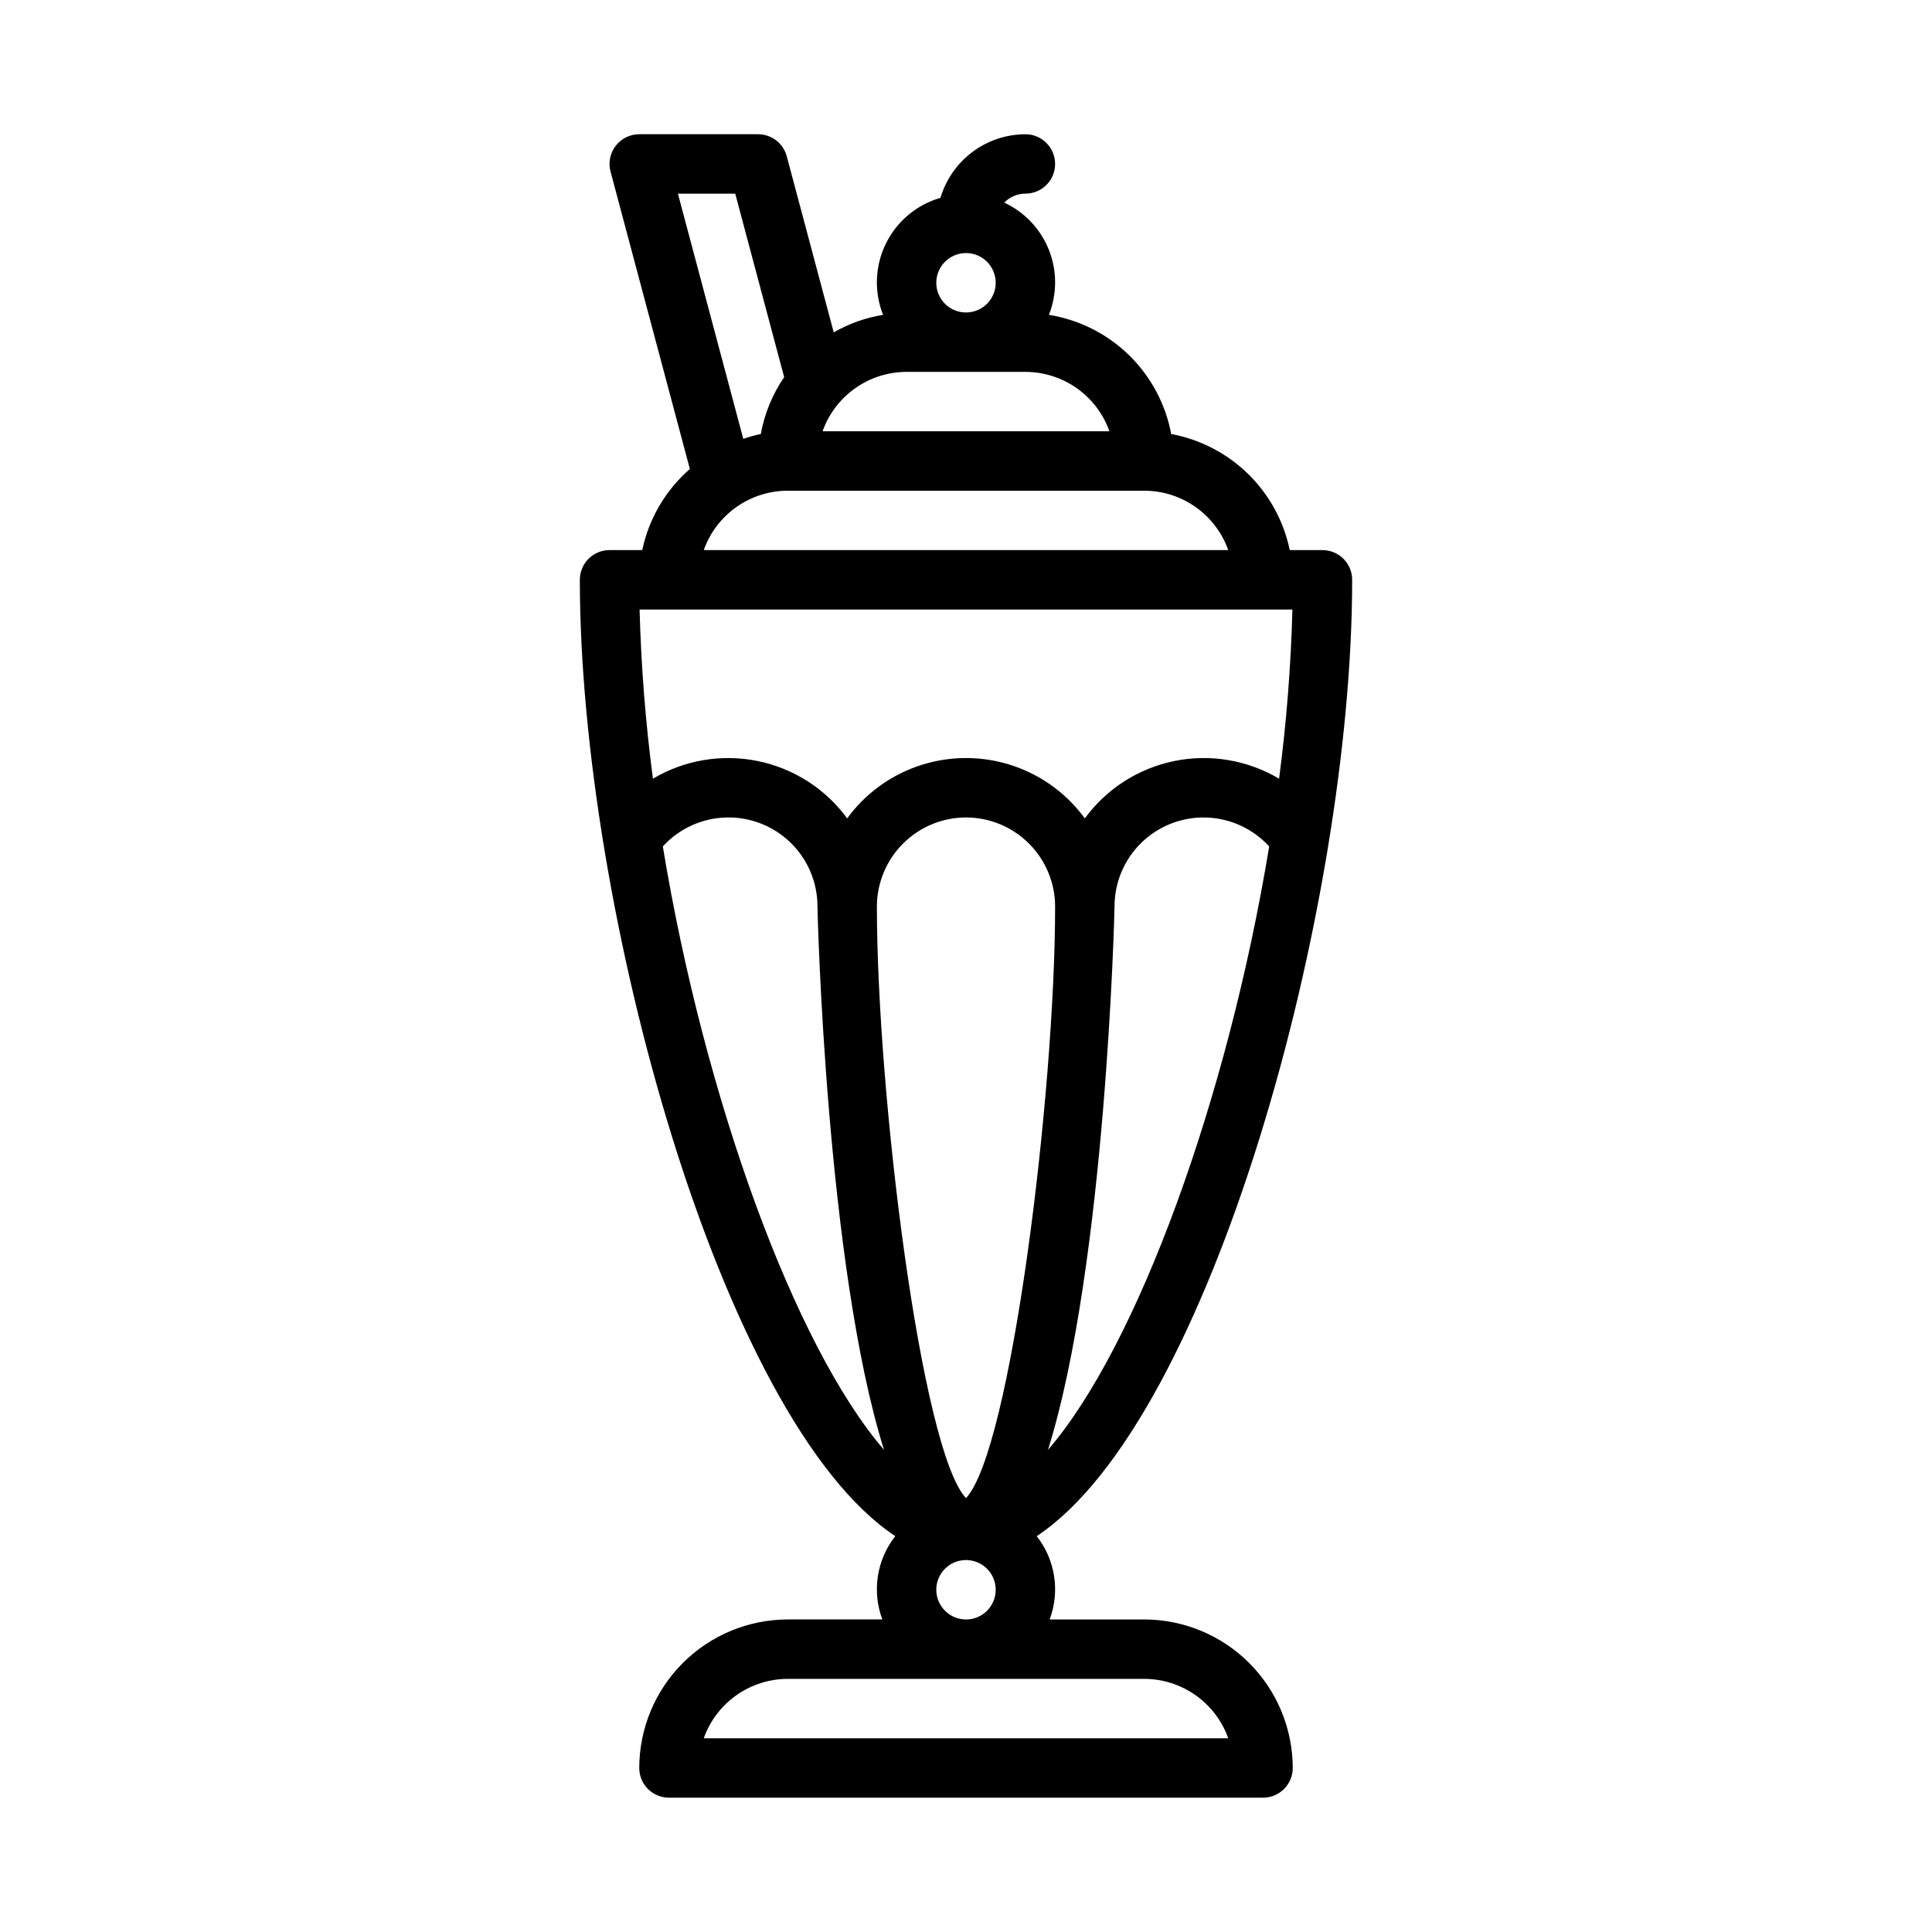
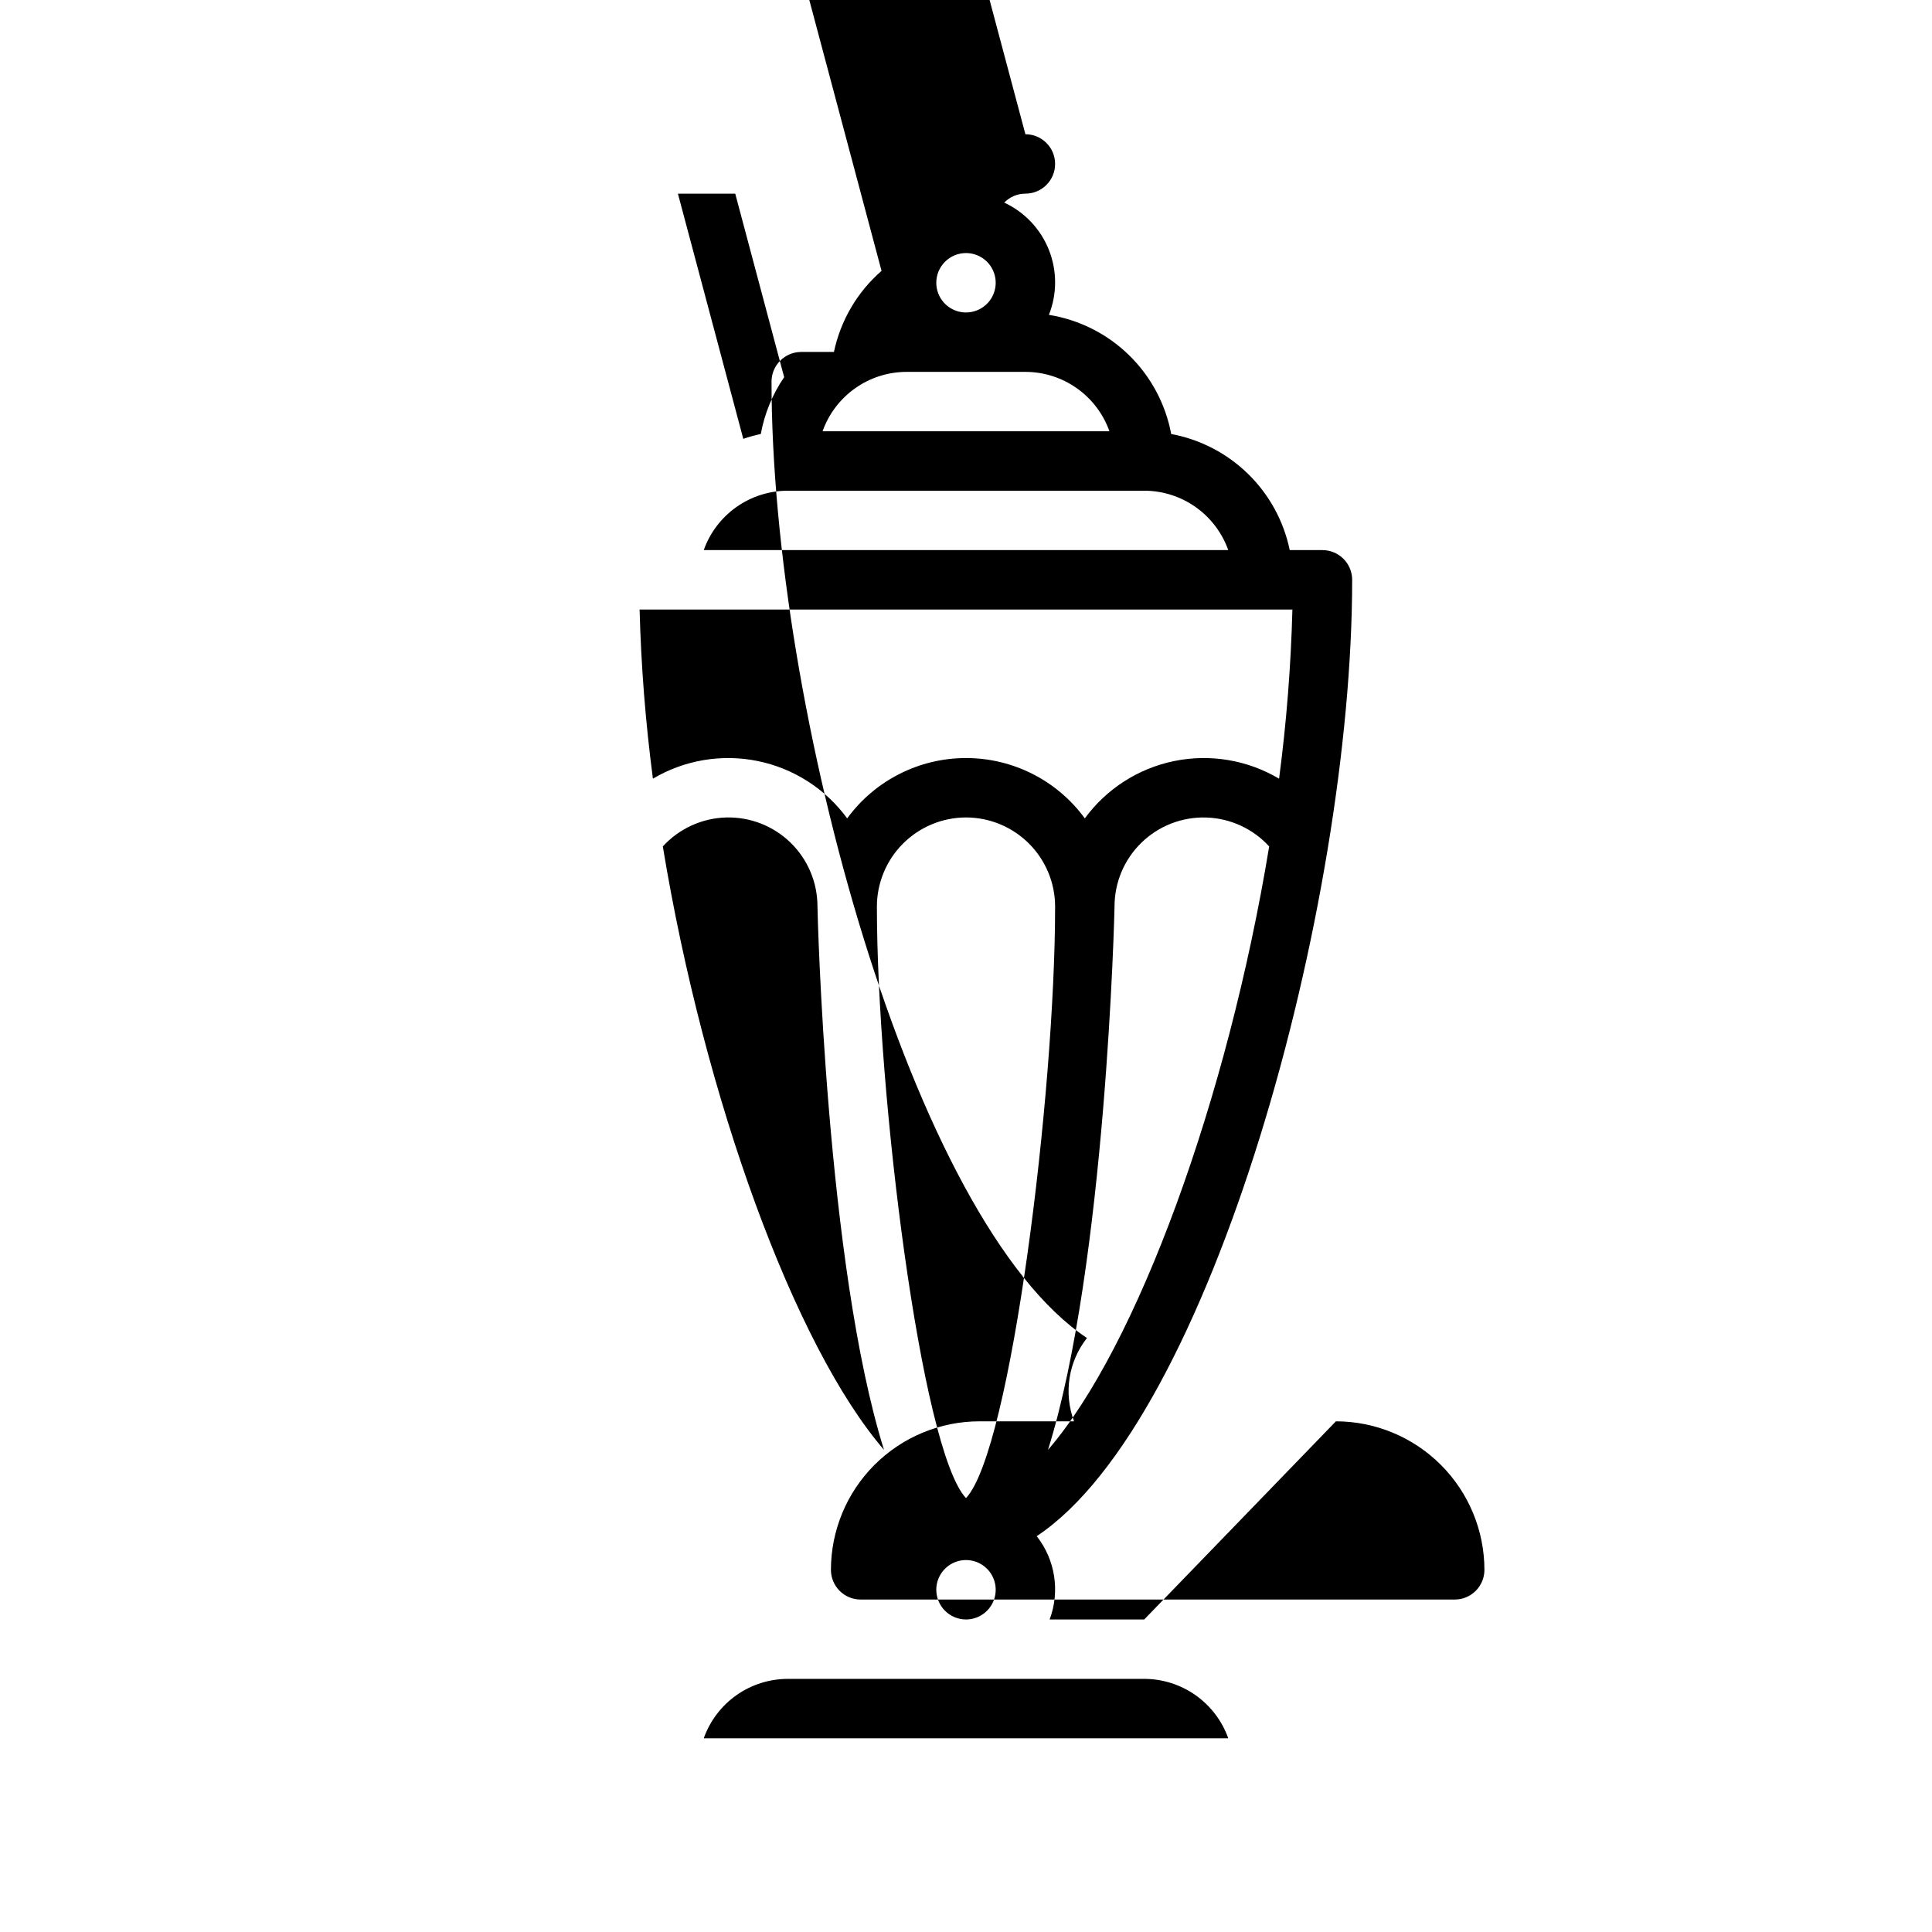
<svg xmlns="http://www.w3.org/2000/svg" fill="#000000" width="800px" height="800px" version="1.1" viewBox="144 144 512 512">
-   <path d="m447.23 573.18h-25.066c2.797-7.453 1.496-15.824-3.426-22.082 46.273-30.664 83.598-167 83.598-253.44 0-2.09-0.832-4.094-2.309-5.566-1.473-1.477-3.477-2.309-5.566-2.309h-8.668c-1.586-7.668-5.422-14.688-11.016-20.168-5.598-5.481-12.695-9.168-20.398-10.598-1.488-7.961-5.402-15.266-11.203-20.922-5.805-5.652-13.211-9.375-21.207-10.656 2.195-5.531 2.195-11.695-0.004-17.227-2.203-5.527-6.434-10.008-11.832-12.52 1.473-1.516 3.496-2.371 5.609-2.375 4.348 0 7.871-3.523 7.871-7.871s-3.523-7.871-7.871-7.871c-5.062 0.016-9.988 1.664-14.043 4.699-4.055 3.035-7.023 7.297-8.465 12.152-6.32 1.824-11.574 6.231-14.473 12.137-2.894 5.906-3.16 12.762-0.734 18.875-4.602 0.746-9.035 2.32-13.082 4.644l-12.445-46.664c-0.918-3.445-4.039-5.844-7.606-5.844h-31.488c-2.445 0-4.754 1.137-6.242 3.074-1.492 1.941-1.996 4.465-1.363 6.828l21.02 78.82-0.004-0.004c-6.43 5.602-10.855 13.145-12.613 21.488h-8.668c-4.348 0-7.871 3.527-7.871 7.875 0 86.441 37.324 222.77 83.594 253.44v-0.004c-4.922 6.258-6.219 14.629-3.426 22.082h-25.066c-10.434 0.012-20.438 4.164-27.816 11.543-7.379 7.379-11.531 17.383-11.543 27.816 0 2.09 0.828 4.09 2.305 5.566 1.477 1.477 3.481 2.305 5.566 2.305h157.44c2.086 0 4.09-0.828 5.566-2.305 1.477-1.477 2.305-3.477 2.305-5.566-0.012-10.434-4.164-20.438-11.539-27.816-7.379-7.379-17.387-11.531-27.82-11.543zm39.27-267.65c-0.395 14.992-1.574 29.957-3.531 44.828-8.355-4.953-18.254-6.621-27.773-4.68-9.516 1.945-17.969 7.363-23.707 15.199-7.344-10.051-19.043-15.988-31.488-15.988s-24.145 5.938-31.488 15.988c-5.742-7.836-14.195-13.254-23.711-15.195-9.52-1.945-19.418-0.277-27.773 4.676-1.957-14.871-3.137-29.836-3.531-44.828m86.504 55.102c6.262 0.008 12.262 2.5 16.691 6.926 4.426 4.43 6.918 10.43 6.922 16.691 0 49.465-11.73 144.2-23.617 156.76-11.883-12.562-23.613-107.29-23.613-156.76 0.008-6.262 2.496-12.262 6.926-16.691 4.426-4.426 10.43-6.918 16.691-6.926zm21.73 167.59c15.336-49.012 17.629-142.69 17.629-143.97-0.012-6.379 2.562-12.492 7.137-16.941 4.574-4.449 10.758-6.852 17.137-6.664 6.379 0.188 12.406 2.953 16.711 7.668-10.992 66.773-34.914 132.43-58.613 159.91zm16.281-269.93h-76.023c1.633-4.602 4.648-8.582 8.637-11.402 3.984-2.82 8.746-4.336 13.629-4.34h31.488c4.883 0.004 9.645 1.523 13.633 4.34 3.984 2.82 7.004 6.801 8.637 11.402zm-38.012-47.23c3.184 0 6.055 1.918 7.269 4.859 1.219 2.941 0.547 6.328-1.703 8.578-2.254 2.25-5.641 2.926-8.582 1.707s-4.859-4.09-4.859-7.273c0.008-4.344 3.527-7.867 7.875-7.871zm-76.348-15.746h15.191l12.965 48.629 0.004 0.004c-3.102 4.531-5.211 9.664-6.195 15.066-1.574 0.332-3.121 0.758-4.641 1.281zm29.113 78.723h94.465c4.883 0.004 9.645 1.523 13.633 4.34 3.984 2.82 7.004 6.801 8.637 11.402h-139c1.633-4.602 4.648-8.582 8.637-11.402 3.984-2.82 8.746-4.336 13.629-4.34zm-33.113 94.273c4.305-4.715 10.332-7.481 16.711-7.672 6.379-0.191 12.562 2.215 17.137 6.664 4.574 4.445 7.148 10.562 7.137 16.941 0 1.277 2.289 94.957 17.629 143.97-23.699-27.477-47.613-93.133-58.613-159.91zm72.473 196.99c0-3.184 1.918-6.055 4.859-7.273s6.328-0.547 8.582 1.707c2.25 2.25 2.922 5.637 1.703 8.578-1.215 2.941-4.086 4.859-7.269 4.859-4.348-0.008-7.867-3.527-7.875-7.871zm-61.625 39.359c1.633-4.602 4.648-8.586 8.637-11.402 3.984-2.82 8.746-4.336 13.629-4.344h94.465c4.883 0.008 9.645 1.523 13.633 4.344 3.984 2.816 7.004 6.801 8.637 11.402z" />
+   <path d="m447.23 573.18h-25.066c2.797-7.453 1.496-15.824-3.426-22.082 46.273-30.664 83.598-167 83.598-253.44 0-2.09-0.832-4.094-2.309-5.566-1.473-1.477-3.477-2.309-5.566-2.309h-8.668c-1.586-7.668-5.422-14.688-11.016-20.168-5.598-5.481-12.695-9.168-20.398-10.598-1.488-7.961-5.402-15.266-11.203-20.922-5.805-5.652-13.211-9.375-21.207-10.656 2.195-5.531 2.195-11.695-0.004-17.227-2.203-5.527-6.434-10.008-11.832-12.52 1.473-1.516 3.496-2.371 5.609-2.375 4.348 0 7.871-3.523 7.871-7.871s-3.523-7.871-7.871-7.871l-12.445-46.664c-0.918-3.445-4.039-5.844-7.606-5.844h-31.488c-2.445 0-4.754 1.137-6.242 3.074-1.492 1.941-1.996 4.465-1.363 6.828l21.02 78.82-0.004-0.004c-6.43 5.602-10.855 13.145-12.613 21.488h-8.668c-4.348 0-7.871 3.527-7.871 7.875 0 86.441 37.324 222.77 83.594 253.44v-0.004c-4.922 6.258-6.219 14.629-3.426 22.082h-25.066c-10.434 0.012-20.438 4.164-27.816 11.543-7.379 7.379-11.531 17.383-11.543 27.816 0 2.09 0.828 4.09 2.305 5.566 1.477 1.477 3.481 2.305 5.566 2.305h157.44c2.086 0 4.09-0.828 5.566-2.305 1.477-1.477 2.305-3.477 2.305-5.566-0.012-10.434-4.164-20.438-11.539-27.816-7.379-7.379-17.387-11.531-27.82-11.543zm39.27-267.65c-0.395 14.992-1.574 29.957-3.531 44.828-8.355-4.953-18.254-6.621-27.773-4.68-9.516 1.945-17.969 7.363-23.707 15.199-7.344-10.051-19.043-15.988-31.488-15.988s-24.145 5.938-31.488 15.988c-5.742-7.836-14.195-13.254-23.711-15.195-9.52-1.945-19.418-0.277-27.773 4.676-1.957-14.871-3.137-29.836-3.531-44.828m86.504 55.102c6.262 0.008 12.262 2.5 16.691 6.926 4.426 4.43 6.918 10.43 6.922 16.691 0 49.465-11.73 144.2-23.617 156.76-11.883-12.562-23.613-107.29-23.613-156.76 0.008-6.262 2.496-12.262 6.926-16.691 4.426-4.426 10.43-6.918 16.691-6.926zm21.73 167.59c15.336-49.012 17.629-142.69 17.629-143.97-0.012-6.379 2.562-12.492 7.137-16.941 4.574-4.449 10.758-6.852 17.137-6.664 6.379 0.188 12.406 2.953 16.711 7.668-10.992 66.773-34.914 132.43-58.613 159.91zm16.281-269.93h-76.023c1.633-4.602 4.648-8.582 8.637-11.402 3.984-2.82 8.746-4.336 13.629-4.34h31.488c4.883 0.004 9.645 1.523 13.633 4.34 3.984 2.82 7.004 6.801 8.637 11.402zm-38.012-47.23c3.184 0 6.055 1.918 7.269 4.859 1.219 2.941 0.547 6.328-1.703 8.578-2.254 2.25-5.641 2.926-8.582 1.707s-4.859-4.09-4.859-7.273c0.008-4.344 3.527-7.867 7.875-7.871zm-76.348-15.746h15.191l12.965 48.629 0.004 0.004c-3.102 4.531-5.211 9.664-6.195 15.066-1.574 0.332-3.121 0.758-4.641 1.281zm29.113 78.723h94.465c4.883 0.004 9.645 1.523 13.633 4.34 3.984 2.82 7.004 6.801 8.637 11.402h-139c1.633-4.602 4.648-8.582 8.637-11.402 3.984-2.82 8.746-4.336 13.629-4.34zm-33.113 94.273c4.305-4.715 10.332-7.481 16.711-7.672 6.379-0.191 12.562 2.215 17.137 6.664 4.574 4.445 7.148 10.562 7.137 16.941 0 1.277 2.289 94.957 17.629 143.97-23.699-27.477-47.613-93.133-58.613-159.91zm72.473 196.99c0-3.184 1.918-6.055 4.859-7.273s6.328-0.547 8.582 1.707c2.25 2.25 2.922 5.637 1.703 8.578-1.215 2.941-4.086 4.859-7.269 4.859-4.348-0.008-7.867-3.527-7.875-7.871zm-61.625 39.359c1.633-4.602 4.648-8.586 8.637-11.402 3.984-2.82 8.746-4.336 13.629-4.344h94.465c4.883 0.008 9.645 1.523 13.633 4.344 3.984 2.816 7.004 6.801 8.637 11.402z" />
</svg>